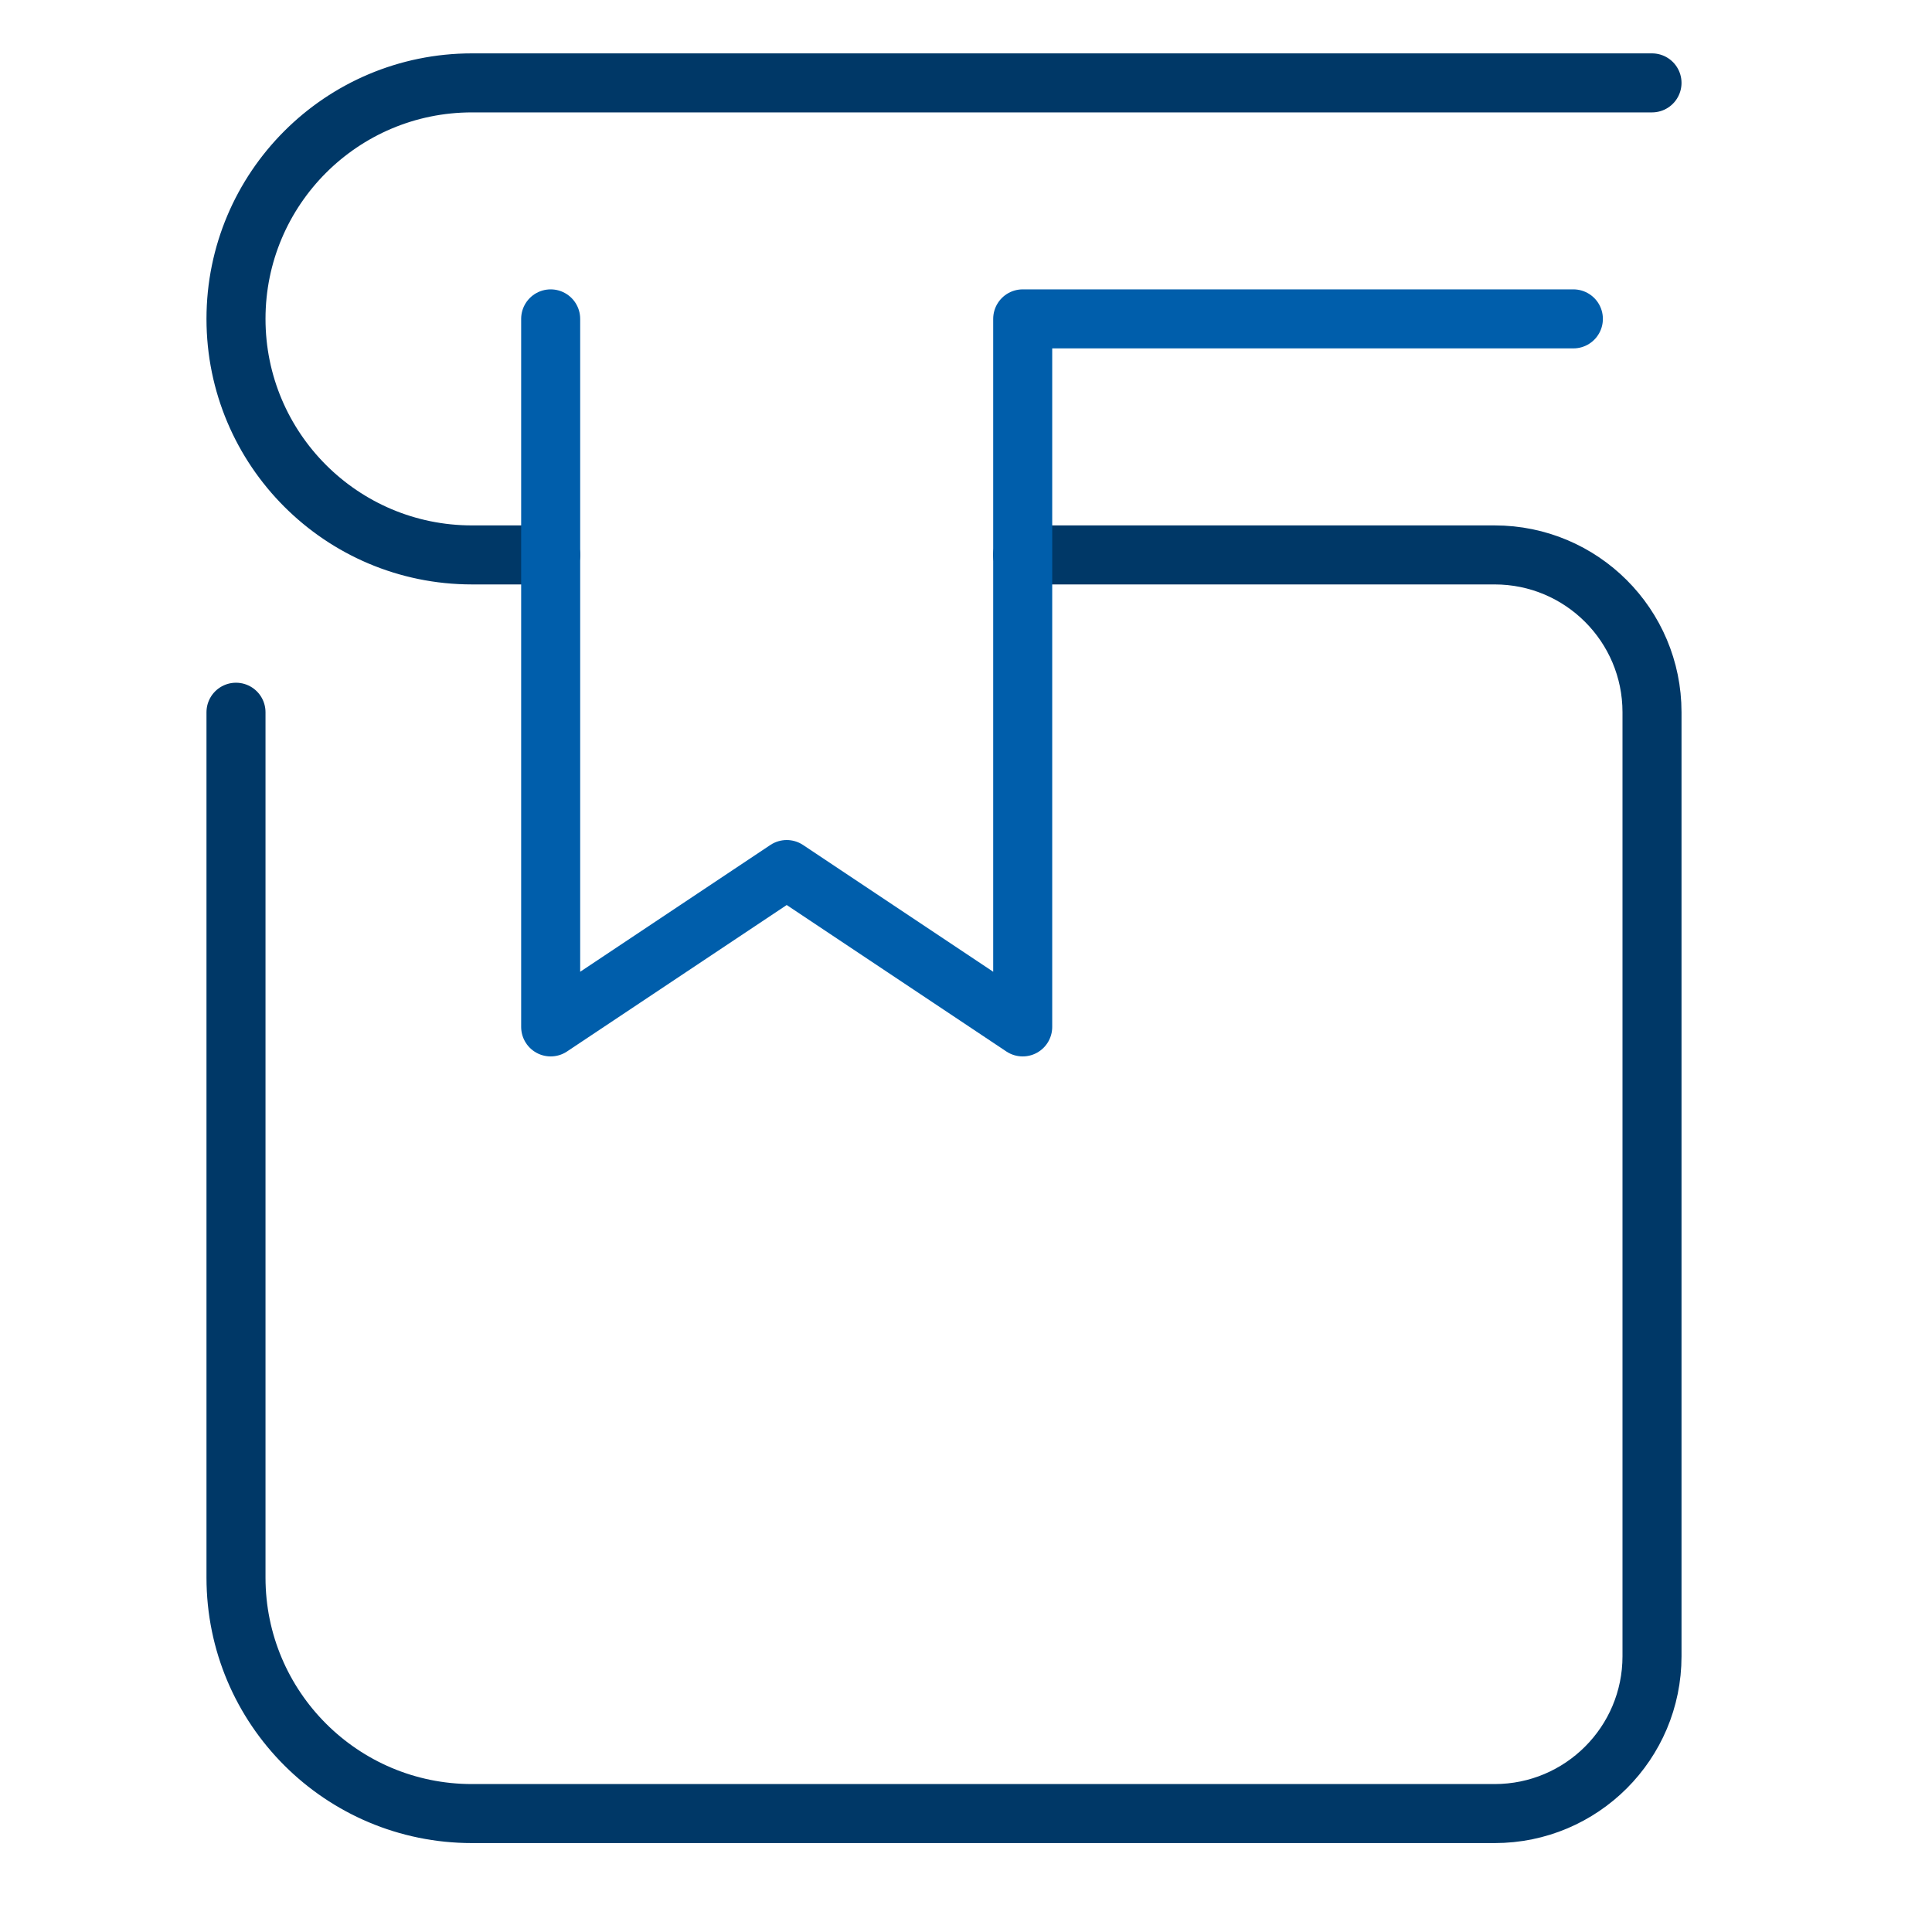
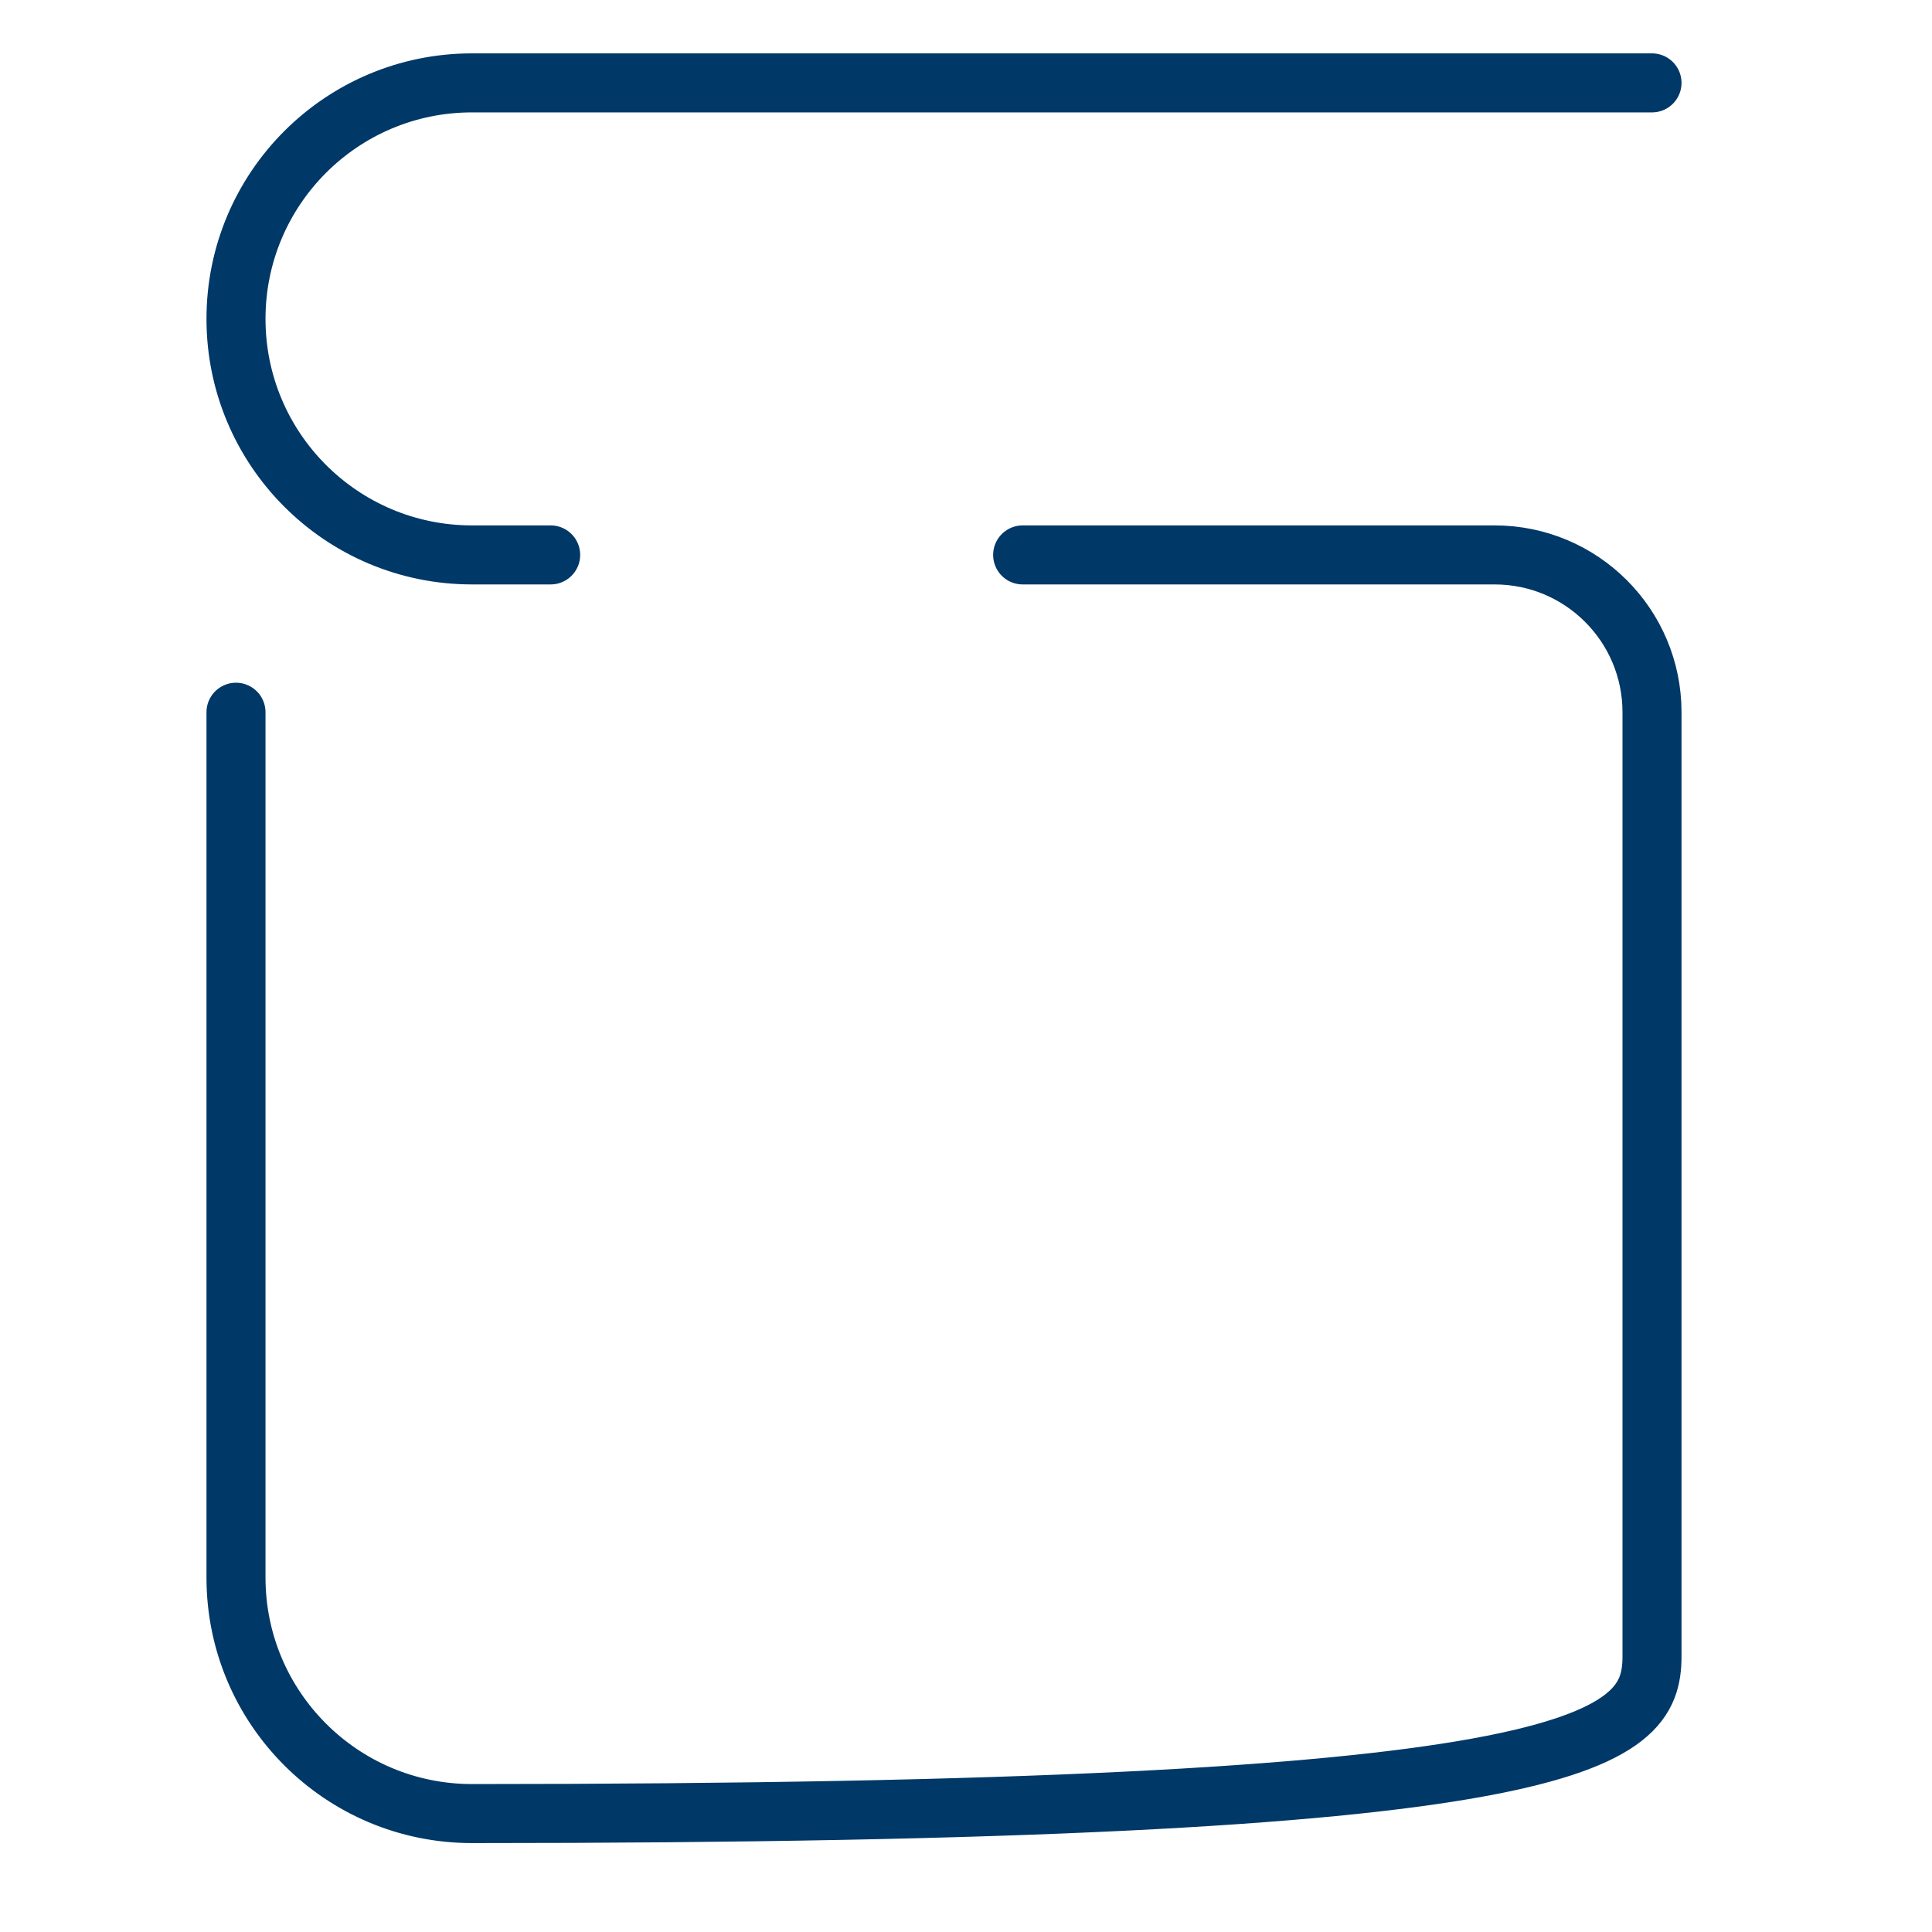
<svg xmlns="http://www.w3.org/2000/svg" width="40" height="40" viewBox="0 0 40 40" fill="none">
-   <path d="M4.886 14.746V32.662C4.886 35.361 7.073 37.548 9.772 37.548H30.945C32.744 37.548 34.203 36.09 34.203 34.291V14.746C34.203 12.947 32.744 11.489 30.945 11.489H21.173M34.203 1.716H9.772C7.073 1.716 4.886 3.904 4.886 6.602C4.886 9.301 7.073 11.489 9.772 11.489H11.401" stroke="#003867" stroke-width="1.222" stroke-linecap="round" stroke-linejoin="round" />
-   <path d="M11.401 6.602L11.401 21.261L16.288 18.003L21.174 21.261L21.174 6.602L32.575 6.602" stroke="#005EAB" stroke-width="1.222" stroke-linecap="round" stroke-linejoin="round" />
+   <path d="M4.886 14.746V32.662C4.886 35.361 7.073 37.548 9.772 37.548C32.744 37.548 34.203 36.09 34.203 34.291V14.746C34.203 12.947 32.744 11.489 30.945 11.489H21.173M34.203 1.716H9.772C7.073 1.716 4.886 3.904 4.886 6.602C4.886 9.301 7.073 11.489 9.772 11.489H11.401" stroke="#003867" stroke-width="1.222" stroke-linecap="round" stroke-linejoin="round" />
</svg>